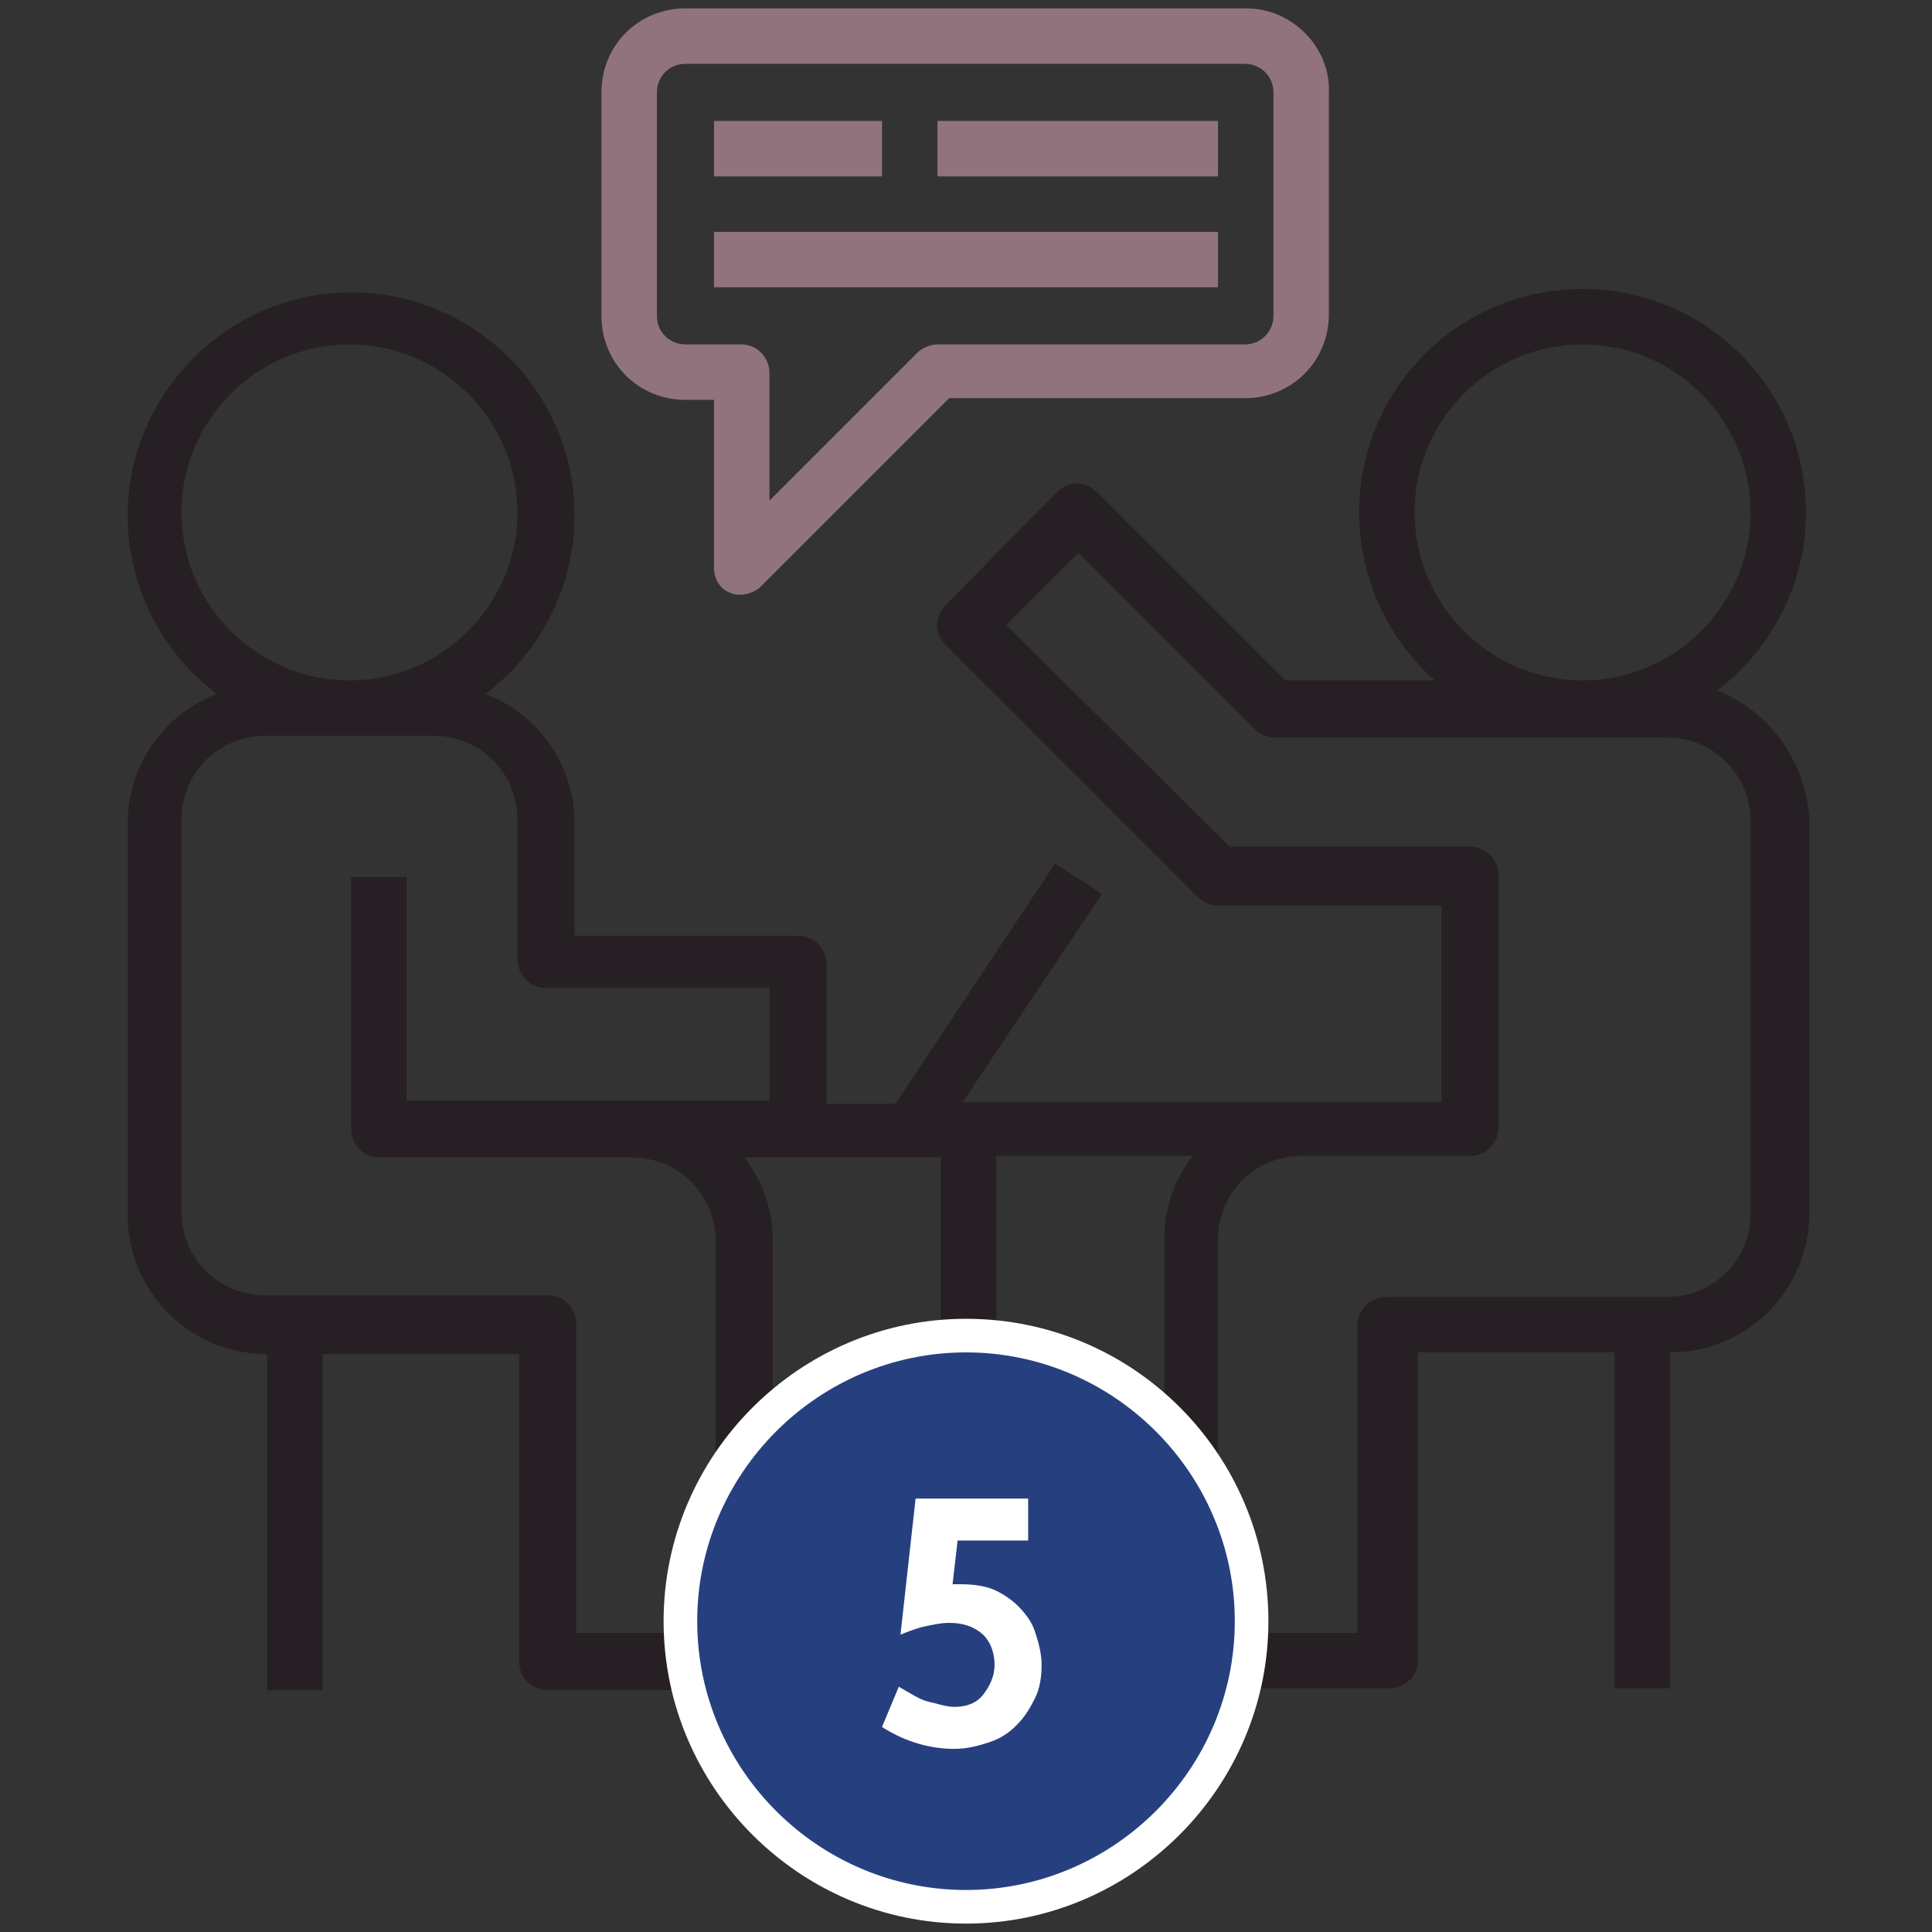
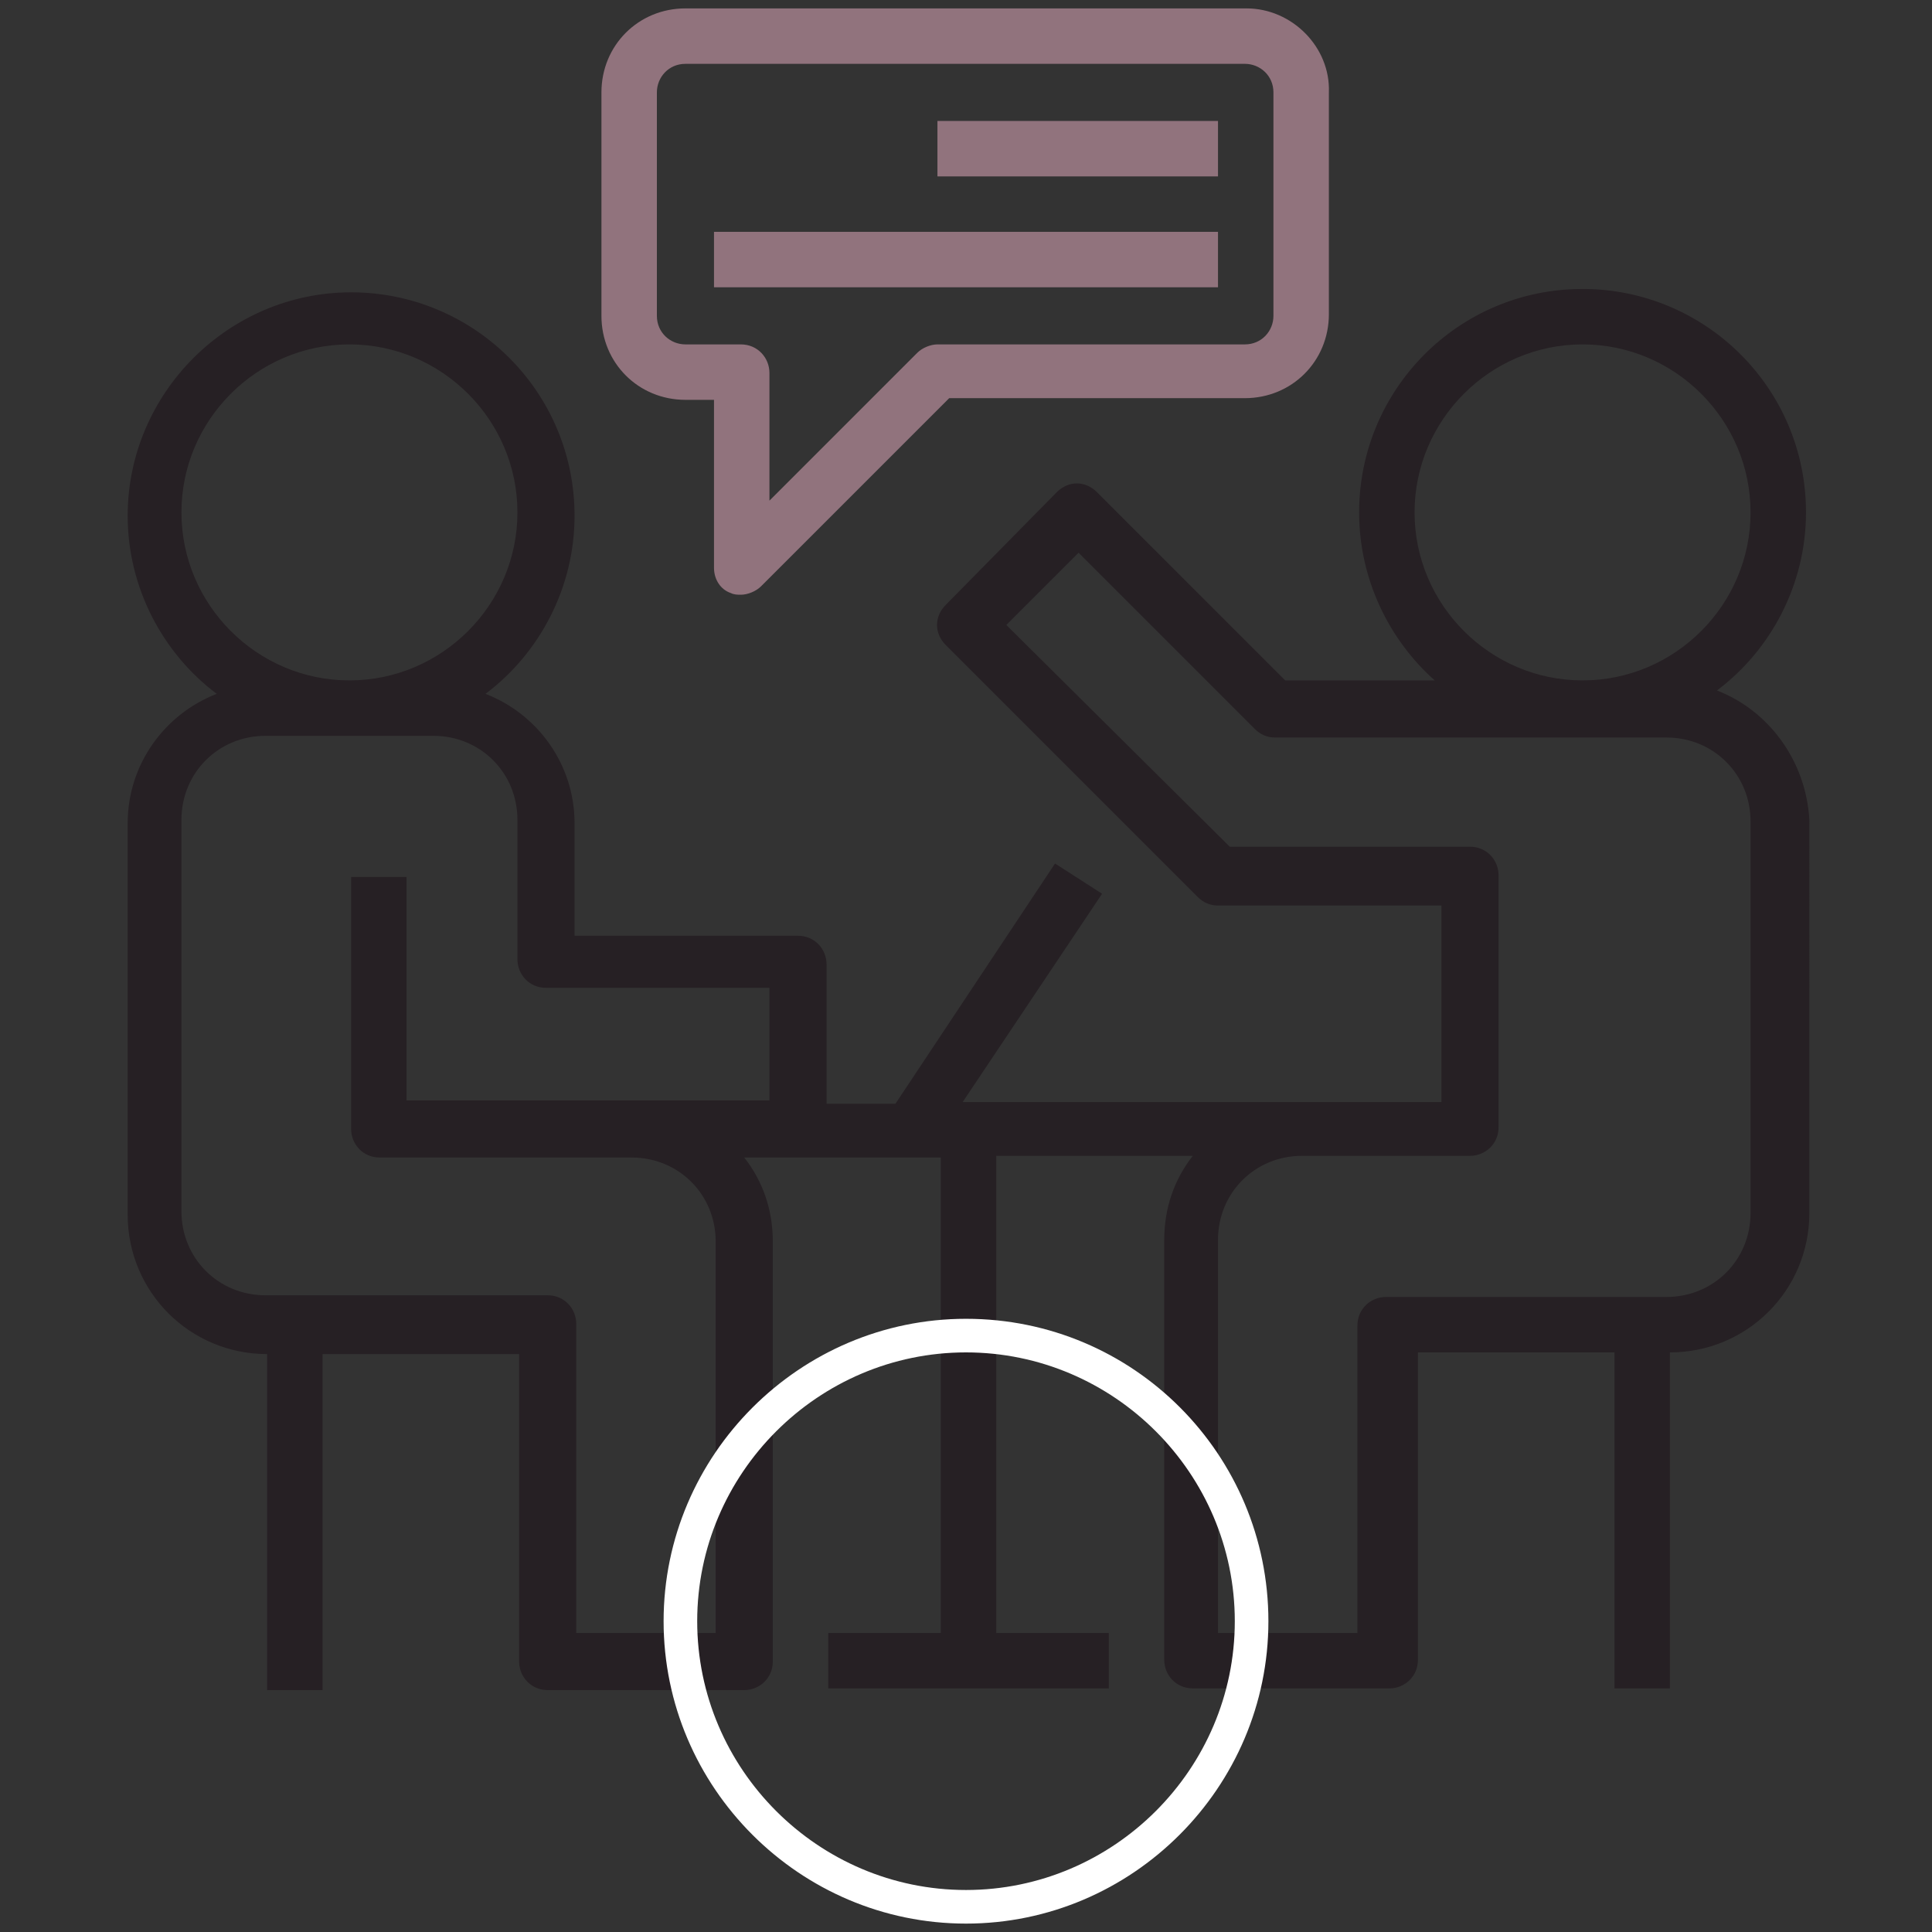
<svg xmlns="http://www.w3.org/2000/svg" version="1.1" id="Calque_1" x="0px" y="0px" viewBox="0 0 115 115" style="enable-background:new 0 0 115 115;" xml:space="preserve">
  <rect x="0" y="0" width="115" height="115" fill="#333333" stroke="none" />
  <style type="text/css">
	.st0{fill:#262024;}
	.st1{fill:#91737D;}
	.st2{fill:#26407F;}
	.st3{fill:#FFFFFF;}
	.st4{enable-background:new    ;}
</style>
  <g>
    <g>
      <g>
        <path class="st0" d="M102.2,41.1c3.2-2.4,5.3-6.3,5.3-10.6c0-7.4-6-13.3-13.3-13.3c-7.4,0-13.3,6-13.3,13.3c0,4,1.8,7.6,4.5,10     h-8.9L65.3,29.3c-0.7-0.7-1.7-0.7-2.4,0L56.3,36c-0.7,0.7-0.7,1.7,0,2.4l15,15c0.3,0.3,0.7,0.5,1.2,0.5h13.3v11.7h-8.3H57.3     l8.3-12.4l-2.8-1.8l-9.5,14.3h-4.1v-8.3c0-0.9-0.7-1.7-1.7-1.7H34.2V49c0-3.5-2.2-6.5-5.3-7.7c3.2-2.4,5.3-6.3,5.3-10.6     c0-7.4-6-13.3-13.3-13.3s-13.3,6-13.3,13.3c0,4.3,2.1,8.2,5.3,10.6c-3.1,1.2-5.3,4.2-5.3,7.7v23.3c0,4.6,3.7,8.3,8.3,8.3v20h3.3     v-20h11.7v18.3c0,0.9,0.7,1.7,1.7,1.7h11.7c0.9,0,1.7-0.7,1.7-1.7v-25c0-1.9-0.6-3.6-1.7-5H46h1.7H56v28.3h-6.7v3.3H66v-3.3h-6.7     V68.8H71c-1.1,1.4-1.7,3.1-1.7,5v25c0,0.9,0.7,1.7,1.7,1.7h11.7c0.9,0,1.7-0.7,1.7-1.7V80.5h11.7v20h3.3v-20     c4.6,0,8.3-3.7,8.3-8.3V48.8C107.5,45.3,105.3,42.3,102.2,41.1z M10.8,30.5c0-5.5,4.5-10,10-10s10,4.5,10,10s-4.5,10-10,10     S10.8,36,10.8,30.5z M45.8,65.5H24.2V52.2h-3.3v15c0,0.9,0.7,1.7,1.7,1.7h15c2.8,0,5,2.2,5,5v23.3h-8.3V78.8     c0-0.9-0.7-1.7-1.7-1.7H15.8c-2.8,0-5-2.2-5-5V48.8c0-2.8,2.2-5,5-5h10c2.8,0,5,2.2,5,5v8.3c0,0.9,0.7,1.7,1.7,1.7h13.3V65.5z      M84.2,30.5c0-5.5,4.5-10,10-10s10,4.5,10,10s-4.5,10-10,10S84.2,36,84.2,30.5z M104.2,72.2c0,2.8-2.2,5-5,5H82.5     c-0.9,0-1.7,0.7-1.7,1.7v18.3h-8.3V73.8c0-2.8,2.2-5,5-5h10c0.9,0,1.7-0.7,1.7-1.7v-15c0-0.9-0.7-1.7-1.7-1.7H73.2L59.9,37.2     l4.3-4.3l10.5,10.5c0.3,0.3,0.7,0.5,1.2,0.5h23.3c2.8,0,5,2.2,5,5V72.2z" />
      </g>
    </g>
    <g>
      <g>
        <path class="st1" d="M74.2,0.5H40.8c-2.8,0-5,2.2-5,5v13.3c0,2.8,2.2,5,5,5h1.7v10c0,0.7,0.4,1.3,1,1.5c0.2,0.1,0.4,0.1,0.6,0.1     c0.4,0,0.9-0.2,1.2-0.5l11.2-11.2h17.6c2.8,0,5-2.2,5-5V5.5C79.2,2.8,76.9,0.5,74.2,0.5z M75.8,18.8c0,0.9-0.7,1.7-1.7,1.7H55.8     c-0.4,0-0.9,0.2-1.2,0.5l-8.8,8.8v-7.6c0-0.9-0.7-1.7-1.7-1.7h-3.3c-0.9,0-1.7-0.7-1.7-1.7V5.5c0-0.9,0.7-1.7,1.7-1.7h33.3     c0.9,0,1.7,0.7,1.7,1.7C75.8,5.5,75.8,18.8,75.8,18.8z" />
      </g>
    </g>
    <g>
      <g>
-         <rect x="42.5" y="7.2" class="st1" width="10" height="3.3" />
-       </g>
+         </g>
    </g>
    <g>
      <g>
        <rect x="42.5" y="13.8" class="st1" width="30" height="3.3" />
      </g>
    </g>
    <g>
      <g>
        <rect x="55.8" y="7.2" class="st1" width="16.7" height="3.3" />
      </g>
    </g>
  </g>
  <g>
    <g>
-       <path class="st2" d="M57.5,113.5c-9.4,0-17-7.6-17-17s7.6-17,17-17s17,7.6,17,17S66.9,113.5,57.5,113.5z" />
      <path class="st3" d="M57.5,80.5c8.8,0,16,7.2,16,16s-7.2,16-16,16s-16-7.2-16-16S48.7,80.5,57.5,80.5 M57.5,78.5    c-9.9,0-18,8.1-18,18s8.1,18,18,18s18-8.1,18-18S67.5,78.5,57.5,78.5L57.5,78.5z" />
    </g>
  </g>
  <g class="st4">
-     <path class="st3" d="M61.2,91.7H57l-0.3,2.6h0.5c0.7,0,1.4,0.1,1.9,0.3s1.1,0.6,1.5,1s0.8,0.9,1,1.5s0.4,1.3,0.4,2s-0.1,1.4-0.4,2   s-0.6,1.1-1.1,1.6s-1,0.8-1.6,1s-1.3,0.4-2.1,0.4c-0.7,0-1.4-0.1-2.1-0.3c-0.7-0.2-1.4-0.5-2.2-1l1-2.4c0.7,0.4,1.3,0.8,1.8,0.9   s1,0.3,1.5,0.3c0.7,0,1.3-0.2,1.7-0.7s0.7-1.1,0.7-1.8c0-0.8-0.3-1.5-0.8-1.9s-1.1-0.6-1.9-0.6c-0.5,0-0.9,0.1-1.4,0.2   s-1,0.3-1.5,0.5l0.9-8.1h6.7C61.2,89.2,61.2,91.7,61.2,91.7z" />
-   </g>
+     </g>
</svg>